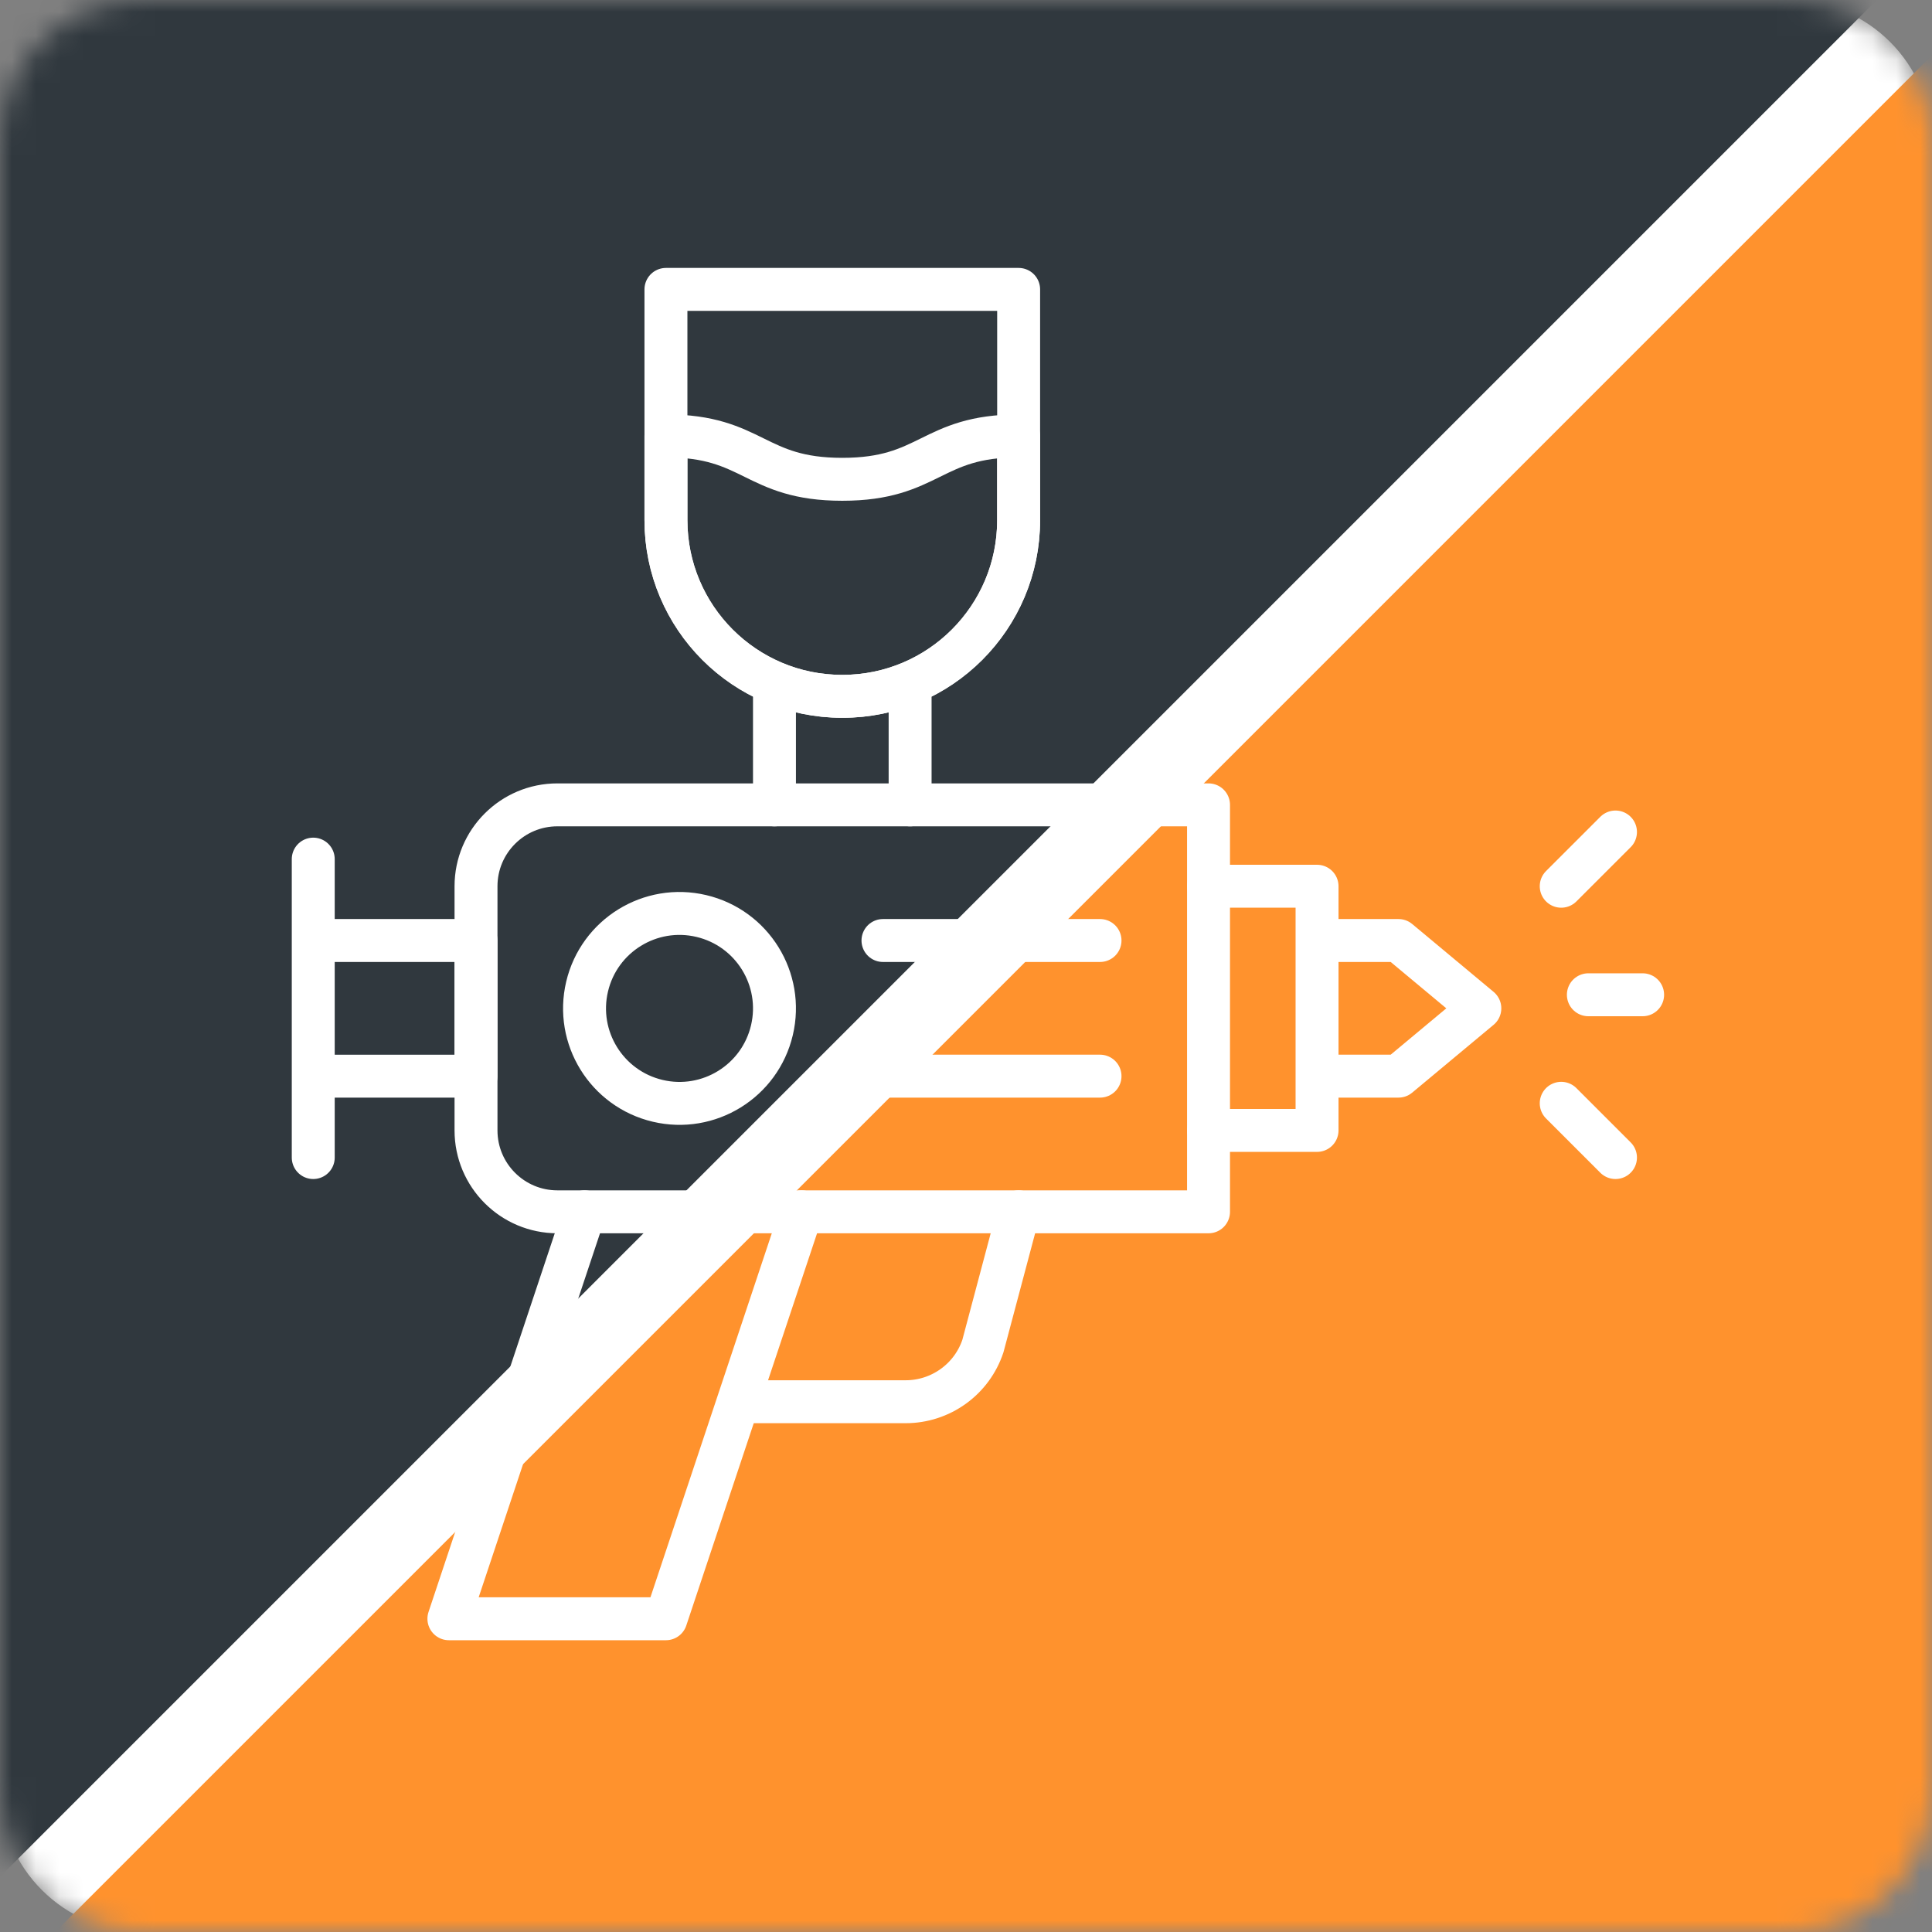
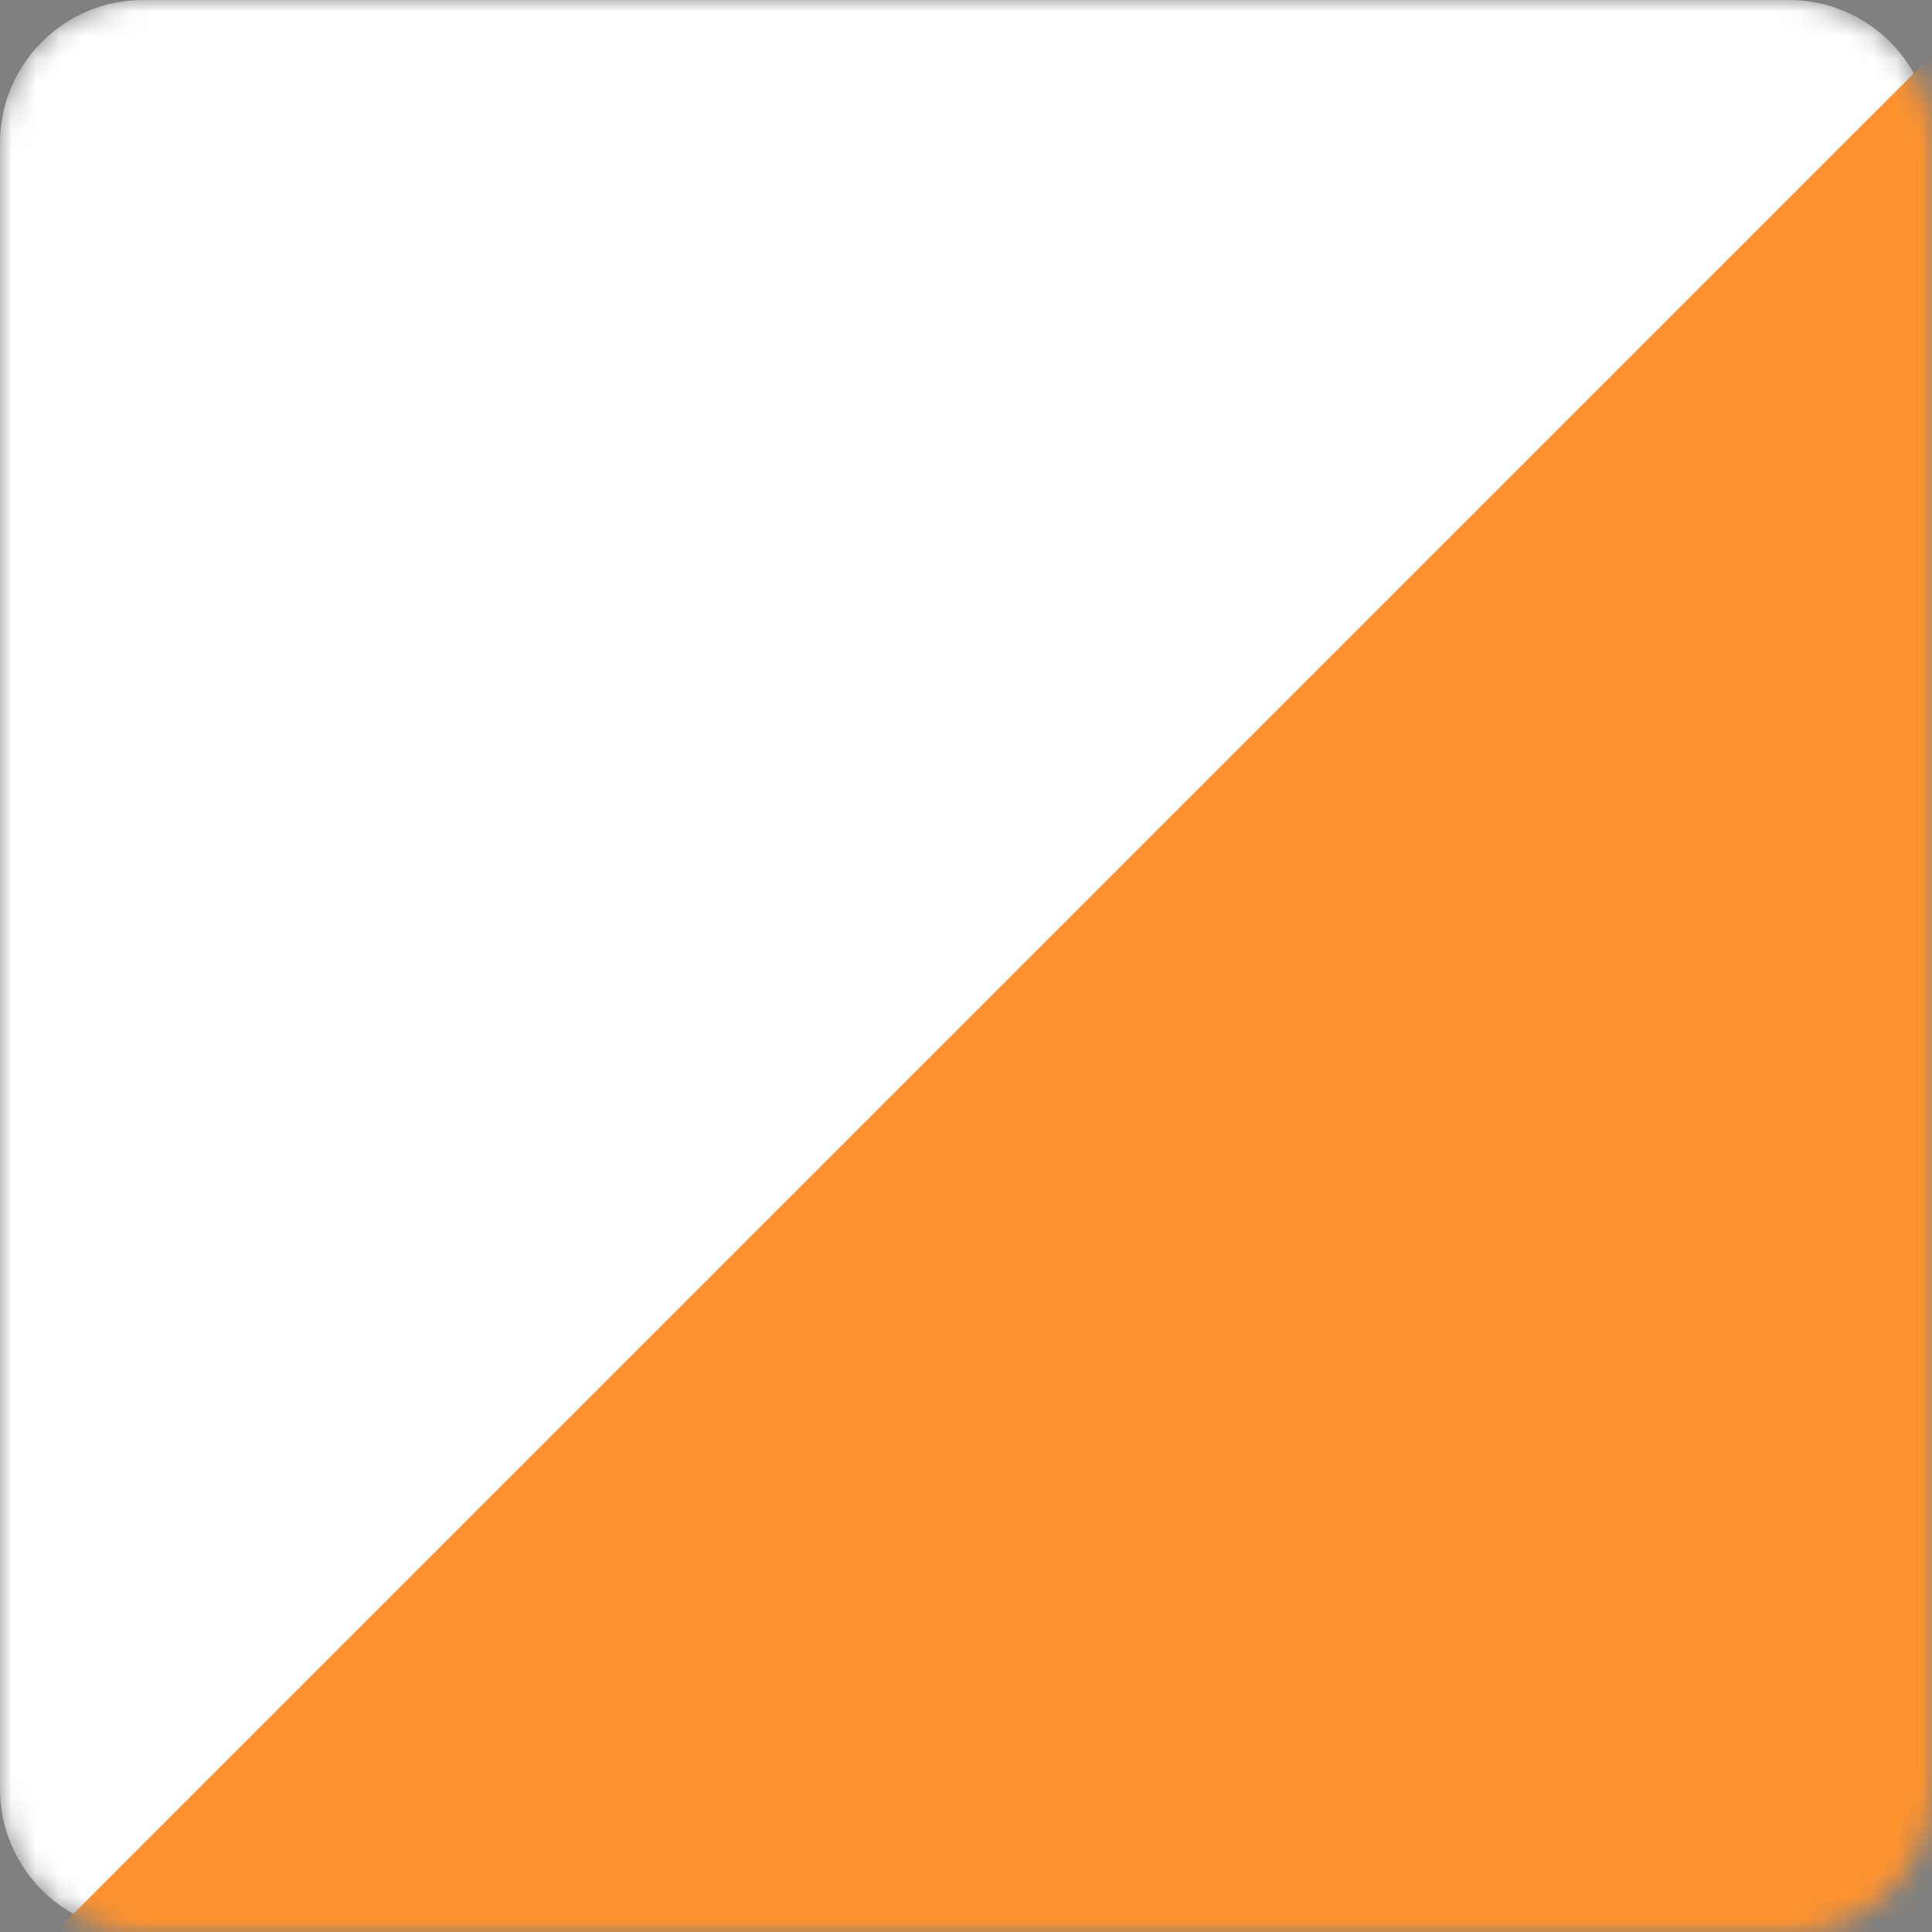
<svg xmlns="http://www.w3.org/2000/svg" width="81" height="81" viewBox="0 0 81 81" fill="none">
  <rect x="0" y="0" width="81" height="81" fill="#808080" stroke="none" />
  <g clip-path="url(#clip0_3170_2893)">
    <mask id="mask0_3170_2893" style="mask-type:luminance" maskUnits="userSpaceOnUse" x="0" y="0" width="81" height="81">
      <path d="M75 0H6C2.686 0 0 2.686 0 6V75C0 78.314 2.686 81 6 81H75C78.314 81 81 78.314 81 75V6C81 2.686 78.314 0 75 0Z" fill="white" />
    </mask>
    <g mask="url(#mask0_3170_2893)">
      <path d="M75 0H6C2.686 0 0 2.686 0 6V75C0 78.314 2.686 81 6 81H75C78.314 81 81 78.314 81 75V6C81 2.686 78.314 0 75 0Z" fill="white" />
      <path d="M2.314 81L81 2.314V81H2.314Z" fill="#FF922D" />
-       <path d="M78.686 0L0 78.686V0H78.686Z" fill="#30383E" />
    </g>
    <g clip-path="url(#clip1_3170_2893)">
      <path d="M50.668 50.806H23.369C21.485 50.806 19.957 49.278 19.957 47.393V37.156C19.957 35.272 21.485 33.744 23.369 33.744H50.668V50.806Z" stroke="white" stroke-width="1.8" stroke-miterlimit="10" stroke-linecap="round" stroke-linejoin="round" />
      <path d="M13.133 36.019V48.531M24.507 50.806L18.82 67.867H27.919L33.607 50.806M13.133 39.431H19.957V45.119H13.133V39.431Z" stroke="white" stroke-width="1.8" stroke-miterlimit="10" stroke-linecap="round" stroke-linejoin="round" />
      <path d="M32.363 43.193C32.868 41.053 31.543 38.909 29.404 38.404C27.264 37.898 25.119 39.224 24.614 41.363C24.109 43.503 25.434 45.647 27.574 46.153C29.713 46.658 31.858 45.333 32.363 43.193Z" stroke="white" stroke-width="1.8" stroke-miterlimit="10" stroke-linecap="round" stroke-linejoin="round" />
      <path d="M50.669 37.156H55.218V47.393H50.669M55.218 39.431H58.631L62.043 42.275L58.631 45.118H55.218M65.455 37.156L67.73 34.882M67.73 48.531L65.455 46.256M66.593 41.706H68.868M31.332 58.768H37.972C38.688 58.768 39.386 58.542 39.967 58.123C40.548 57.705 40.983 57.114 41.209 56.434L42.706 50.806M38.157 33.744V28.627M32.47 33.744V28.627M27.92 18.275V21.801C27.92 25.884 31.23 29.194 35.313 29.194C39.396 29.194 42.706 25.884 42.706 21.801V18.275C39.01 18.275 39.01 20.095 35.313 20.095C31.616 20.095 31.616 18.275 27.92 18.275Z" stroke="white" stroke-width="1.8" stroke-miterlimit="10" stroke-linecap="round" stroke-linejoin="round" />
-       <path d="M37.019 39.431H46.119M37.019 45.118H46.119M42.706 12.133H27.92V21.816C27.92 25.891 31.223 29.194 35.298 29.194H35.328C39.403 29.194 42.707 25.891 42.707 21.816V12.133H42.706Z" stroke="white" stroke-width="1.8" stroke-miterlimit="10" stroke-linecap="round" stroke-linejoin="round" />
    </g>
  </g>
  <defs>
    <clipPath id="clip0_3170_2893">
      <rect width="81" height="81" fill="white" />
    </clipPath>
    <clipPath id="clip1_3170_2893">
-       <rect width="58" height="58" fill="white" transform="translate(12 11)" />
-     </clipPath>
+       </clipPath>
  </defs>
</svg>